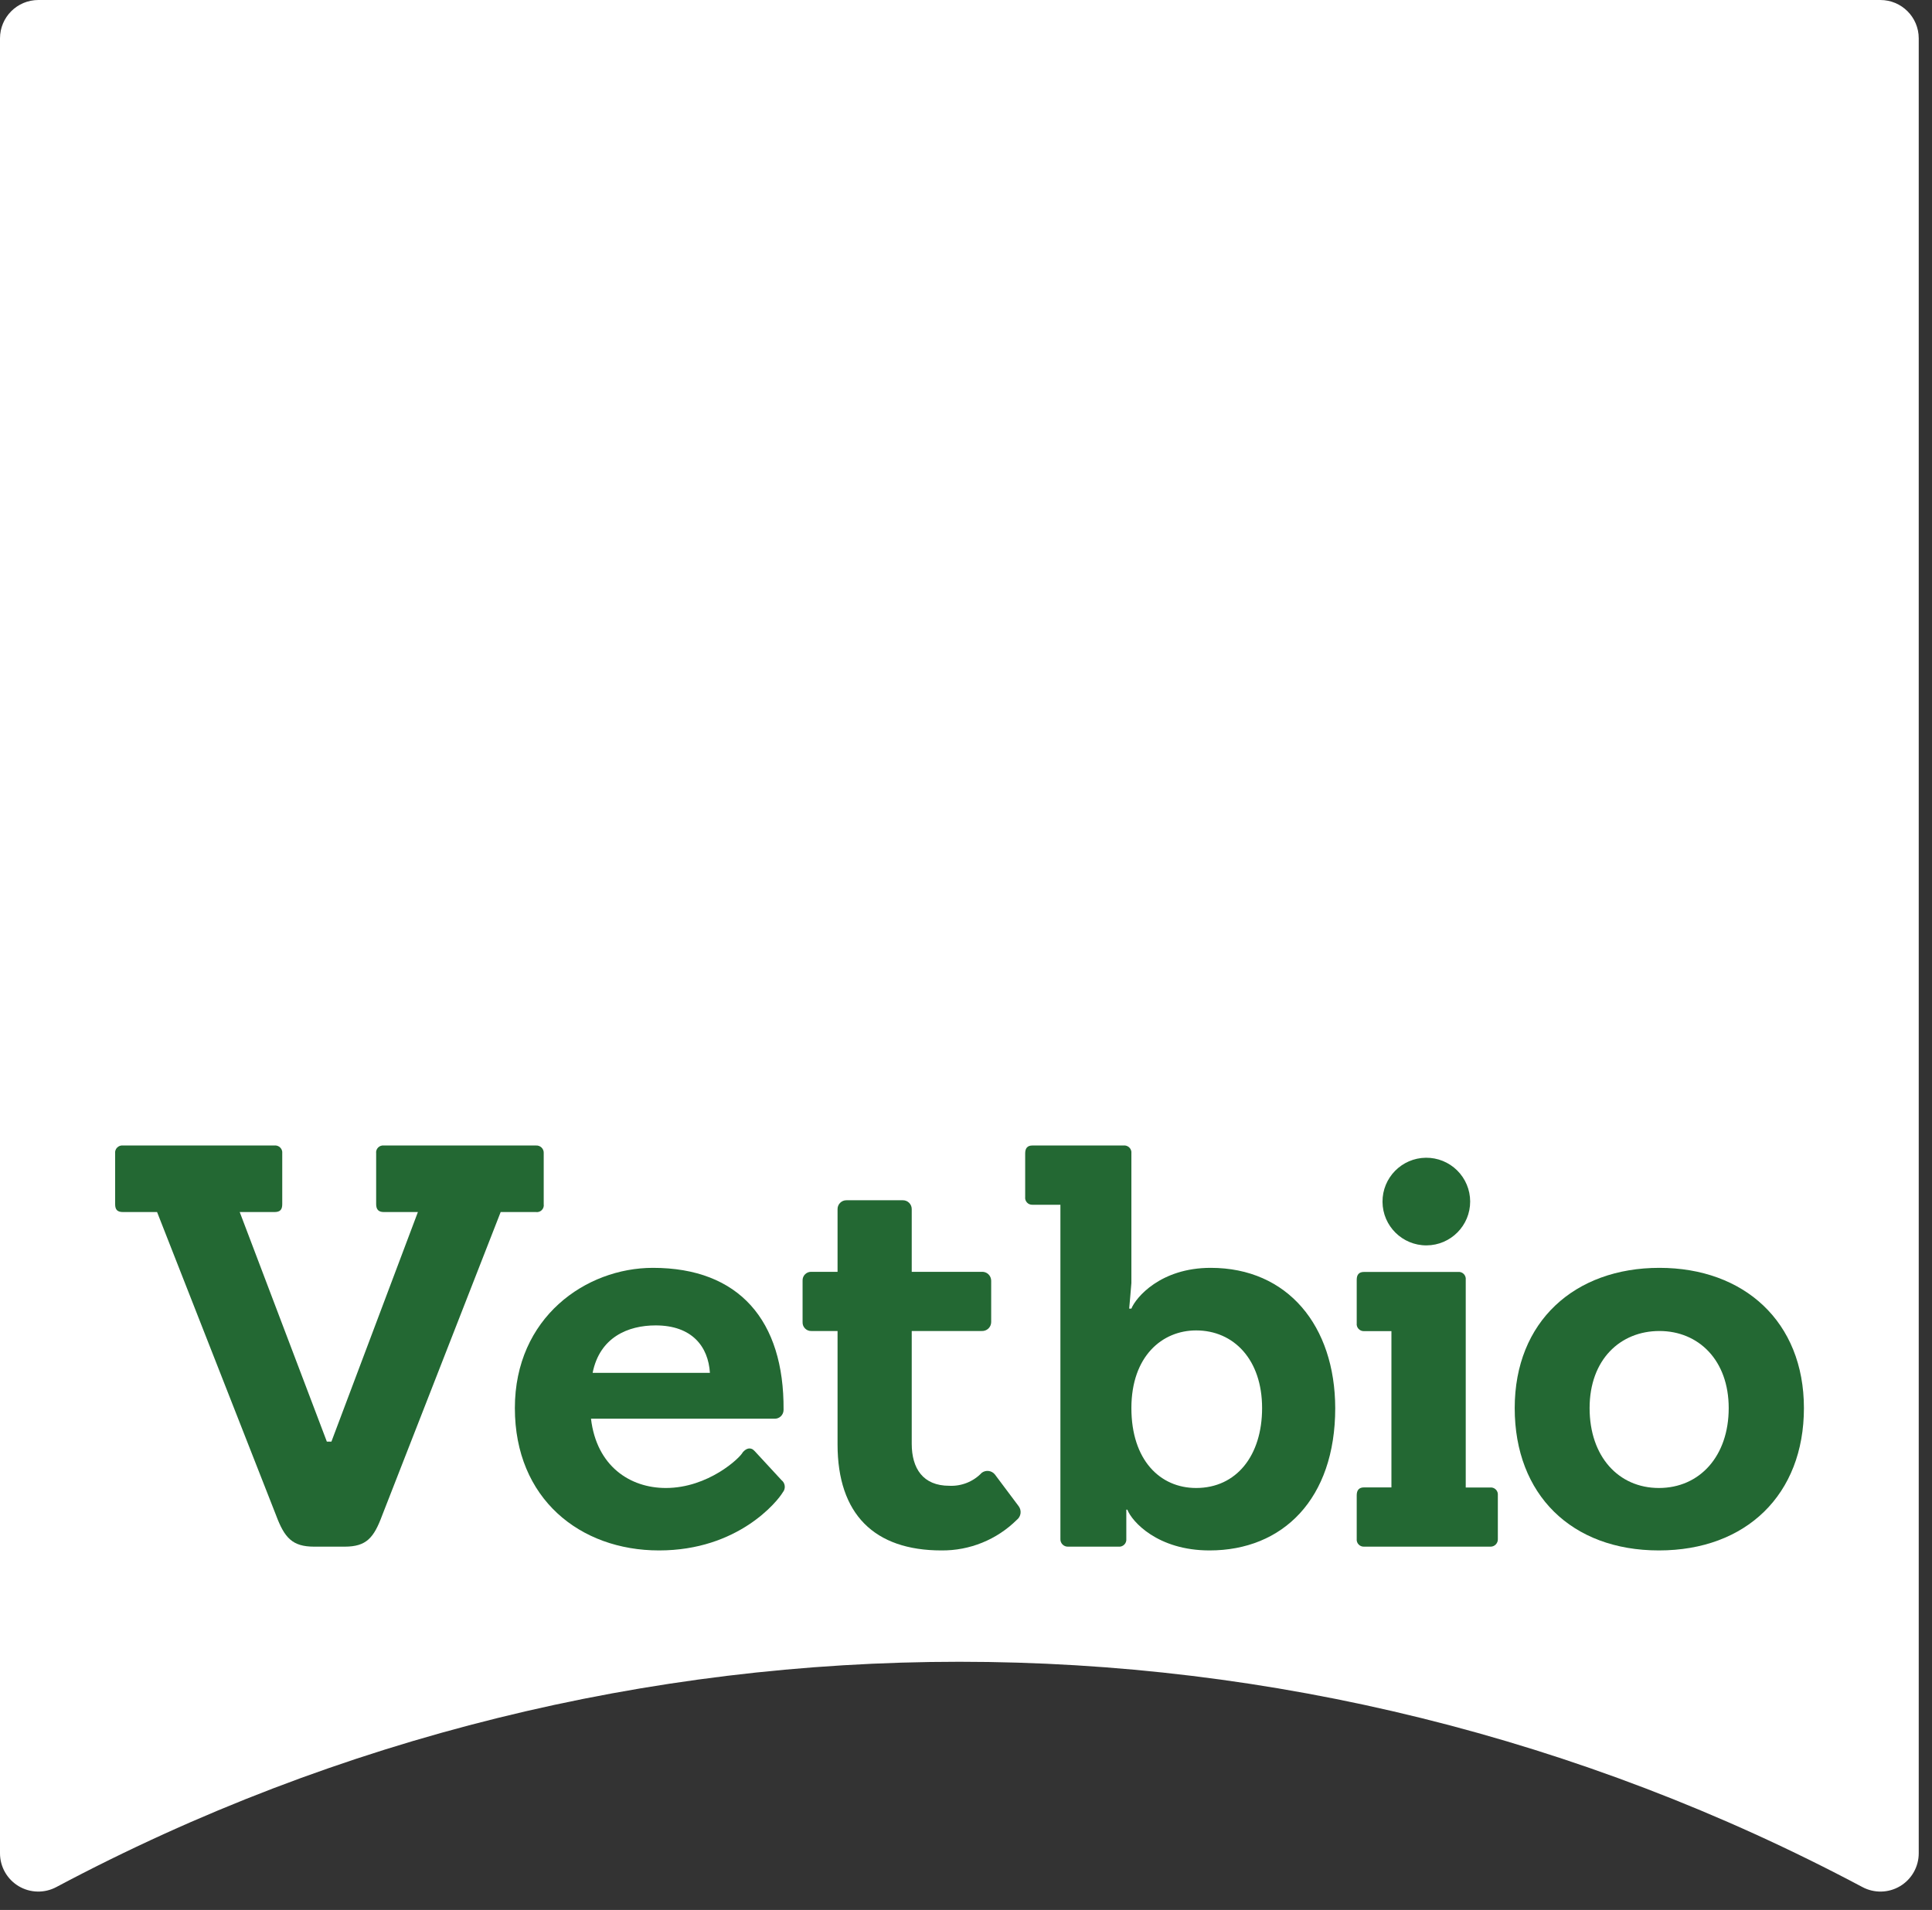
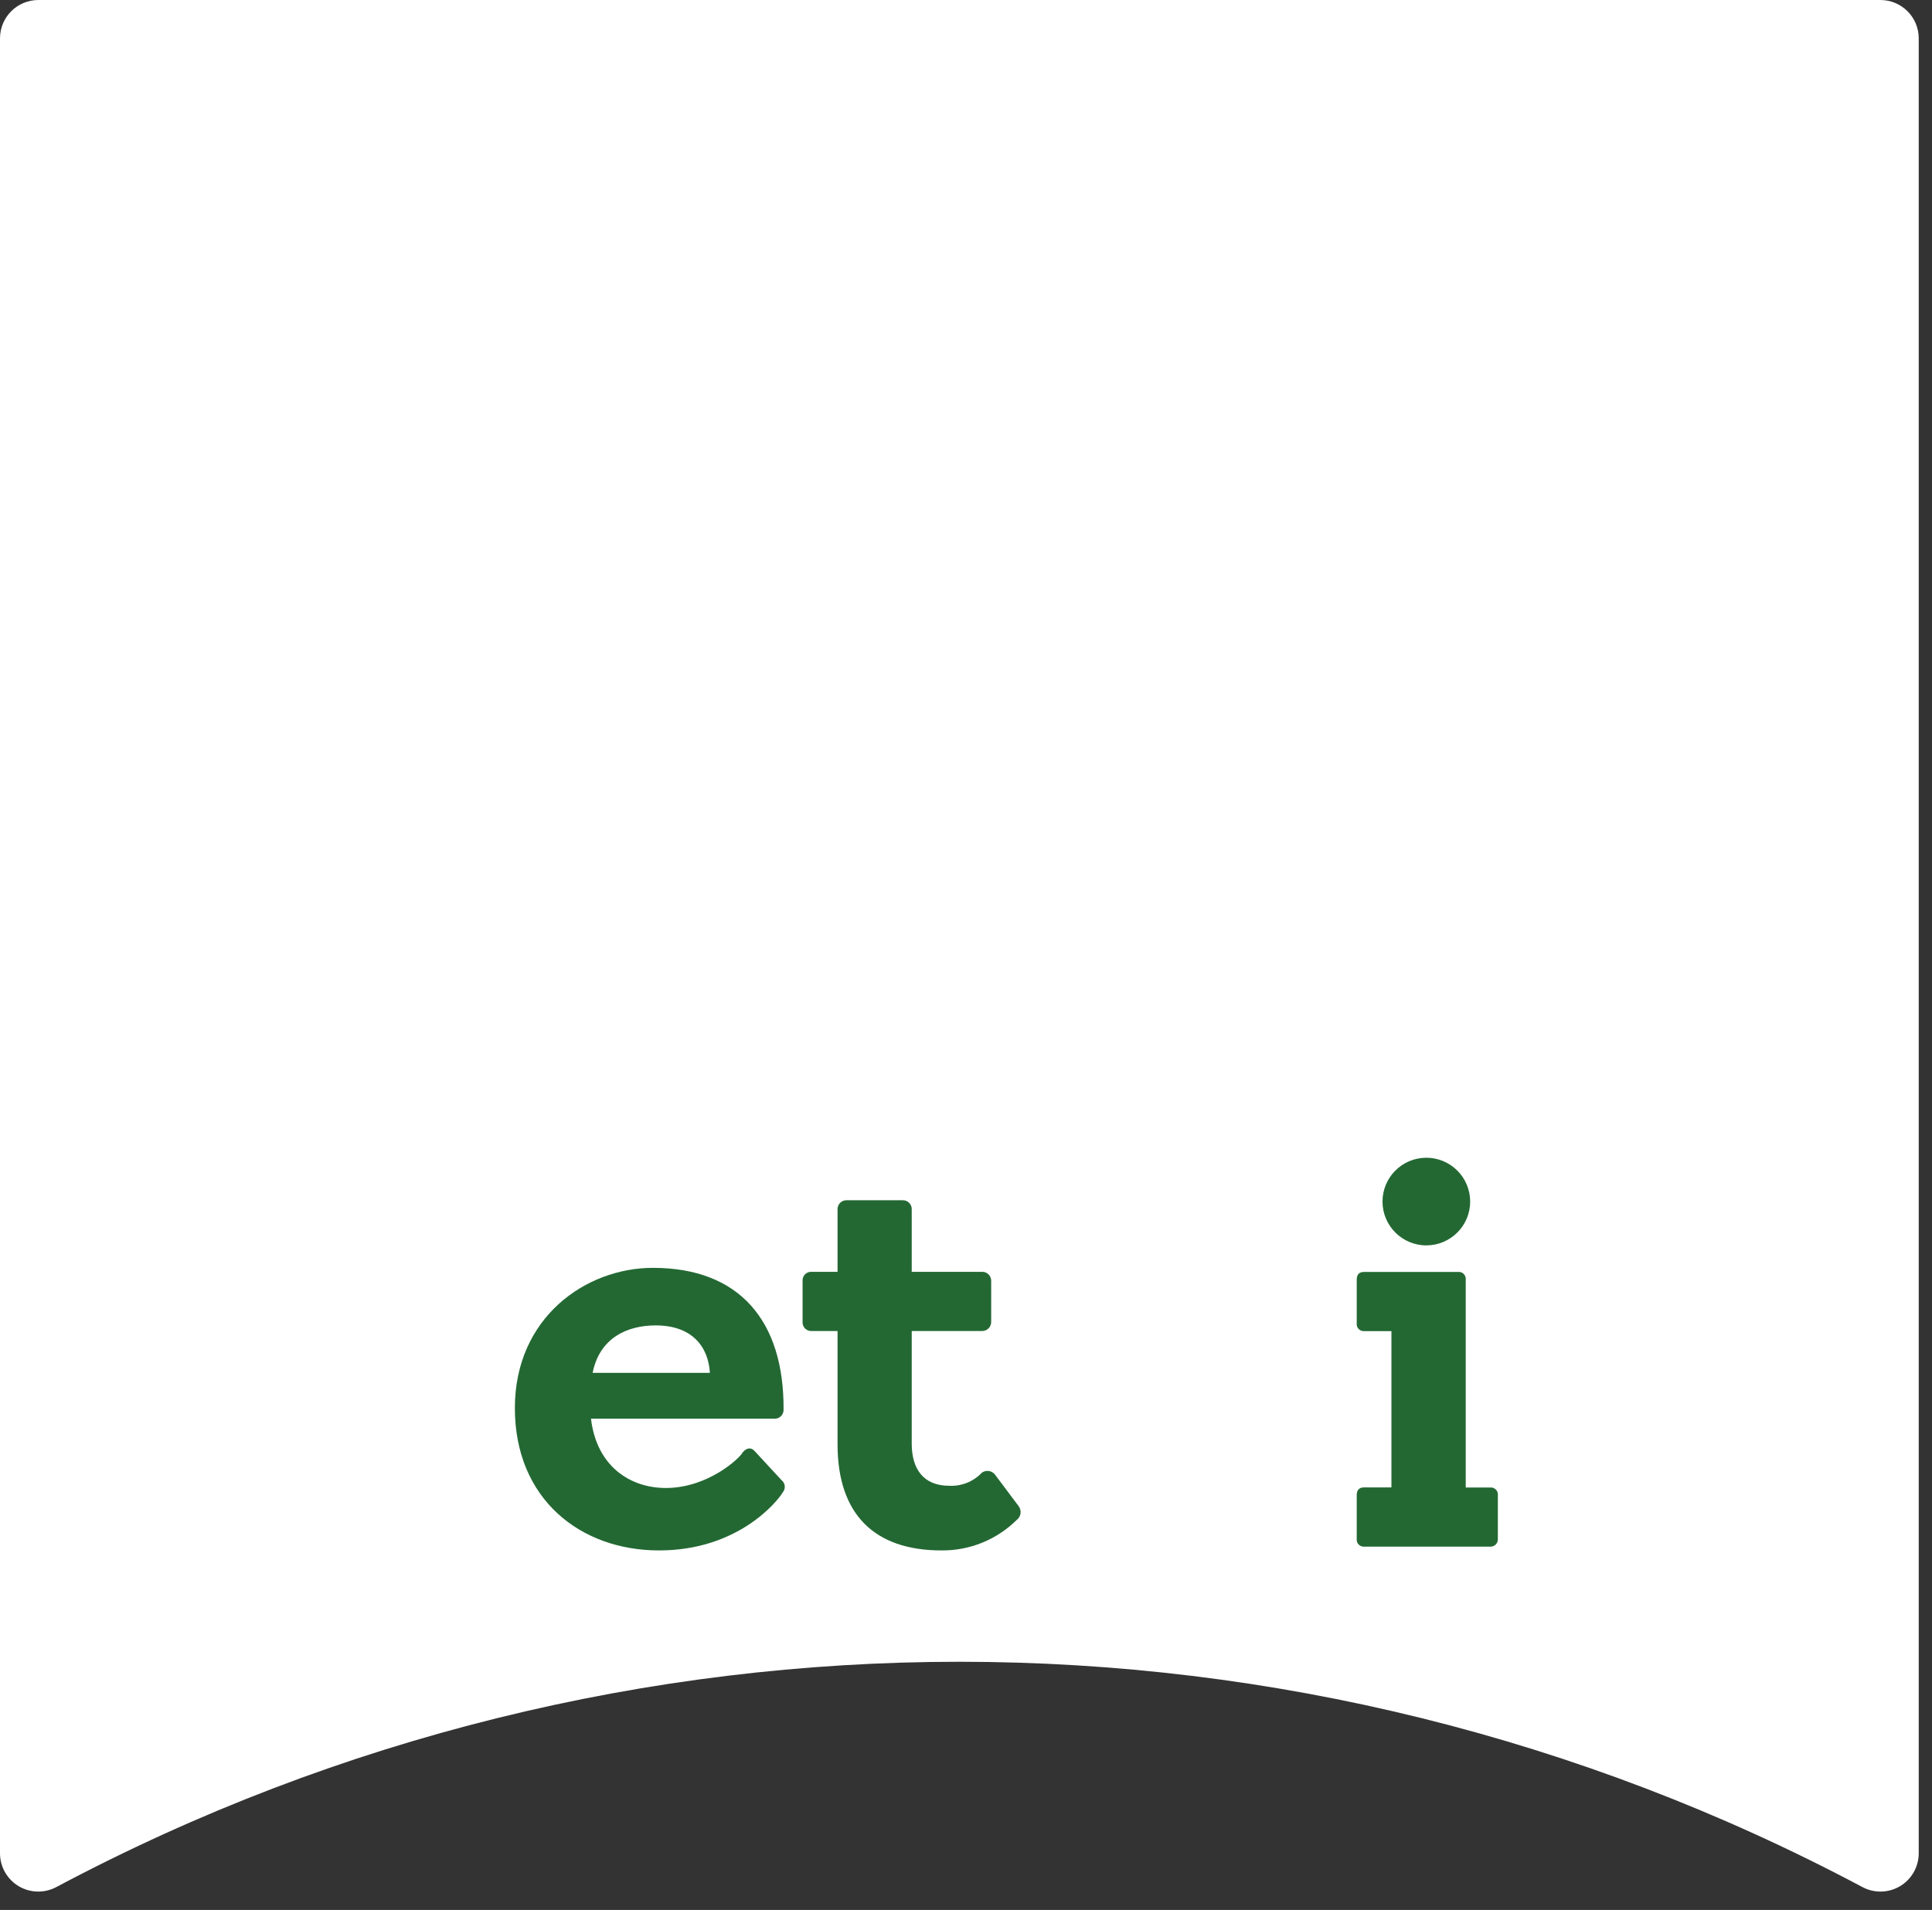
<svg xmlns="http://www.w3.org/2000/svg" width="89px" height="88px" viewBox="0 0 89 88">
  <rect x="0" y="0" width="89" height="88" fill="#333333" stroke="none" />
  <title>logo</title>
  <desc>Created with Sketch.</desc>
  <g id="Page-1" stroke="none" stroke-width="1" fill="none" fill-rule="evenodd">
    <g id="okaymonday_vetbio_site_design_main" transform="translate(-150, -2603)" fill-rule="nonzero">
      <g id="Group-17" transform="translate(0, 2603)">
        <g id="logo" transform="translate(150, 0)">
          <path d="M86.622,0 L1.767,0 C0.791,0 -5.07464386e-06,0.791 -5.07464386e-06,1.767 L-5.07464386e-06,85.386 C-0.001,86.008 0.324,86.584 0.858,86.904 C1.391,87.223 2.054,87.238 2.601,86.943 C28.604,73.107 59.785,73.107 85.788,86.943 C86.335,87.238 86.998,87.223 87.531,86.904 C88.065,86.584 88.39,86.008 88.389,85.386 L88.389,1.767 C88.389,0.791 87.598,0 86.622,0 Z" id="Path" fill="#FFFFFF" />
-           <path d="M76.443,58.416 C72.543,58.416 69.777,60.885 69.777,64.878 C69.777,68.871 72.402,71.436 76.419,71.436 C80.436,71.436 83.1,68.865 83.1,64.878 C83.1,60.891 80.334,58.416 76.443,58.416 Z M76.419,68.559 C74.565,68.559 73.227,67.116 73.227,64.878 C73.227,62.64 74.643,61.326 76.443,61.326 C78.243,61.326 79.635,62.667 79.635,64.878 C79.635,67.089 78.3,68.559 76.419,68.559 Z" id="Shape" fill="#236833" />
          <path d="M67.725,55.356 C67.728,56.469 66.829,57.375 65.716,57.381 C64.602,57.386 63.695,56.489 63.687,55.376 C63.679,54.262 64.575,53.353 65.688,53.343 C66.226,53.338 66.743,53.548 67.125,53.926 C67.508,54.304 67.723,54.818 67.725,55.356 L67.725,55.356 Z" id="Path" fill="#236833" />
          <path d="M69,68.895 L69,70.902 C69.007,70.998 68.972,71.093 68.904,71.162 C68.837,71.231 68.743,71.267 68.646,71.262 L62.835,71.262 C62.74,71.266 62.649,71.229 62.584,71.159 C62.519,71.09 62.488,70.996 62.499,70.902 L62.499,68.895 C62.499,68.661 62.604,68.532 62.835,68.532 L64.098,68.532 L64.098,61.332 L62.835,61.332 C62.74,61.336 62.648,61.298 62.583,61.228 C62.518,61.158 62.487,61.064 62.499,60.969 L62.499,58.965 C62.499,58.728 62.604,58.605 62.835,58.605 L67.158,58.605 C67.257,58.592 67.357,58.626 67.427,58.696 C67.498,58.767 67.533,58.866 67.521,58.965 L67.521,68.538 L68.631,68.538 C68.73,68.523 68.831,68.556 68.903,68.626 C68.976,68.696 69.011,68.795 69,68.895 L69,68.895 Z" id="Path" fill="#236833" />
-           <path d="M55.773,58.416 C53.46,58.416 52.323,59.784 52.119,60.294 L52.017,60.294 C52.017,60.294 52.119,59.163 52.119,59.112 L52.119,53.142 C52.131,53.043 52.096,52.943 52.025,52.873 C51.955,52.802 51.855,52.767 51.756,52.779 L47.556,52.779 C47.328,52.779 47.226,52.905 47.226,53.142 L47.226,55.146 C47.214,55.24 47.243,55.334 47.307,55.404 C47.37,55.474 47.462,55.512 47.556,55.509 L48.849,55.509 L48.849,70.902 C48.843,70.999 48.878,71.093 48.947,71.162 C49.015,71.231 49.109,71.267 49.206,71.262 L51.525,71.262 C51.623,71.273 51.721,71.238 51.791,71.168 C51.861,71.098 51.896,71 51.885,70.902 L51.885,69.558 L51.933,69.558 C52.143,70.104 53.325,71.436 55.719,71.436 C59.091,71.436 61.509,69.069 61.509,64.878 C61.5,61.095 59.325,58.416 55.773,58.416 Z M55.101,68.559 C53.433,68.559 52.119,67.266 52.119,64.878 C52.119,62.49 53.535,61.299 55.101,61.299 C56.829,61.299 58.14,62.637 58.14,64.878 C58.14,67.065 56.958,68.559 55.101,68.559 Z" id="Shape" fill="#236833" />
          <path d="M46.842,70.026 C45.919,70.941 44.668,71.449 43.368,71.436 C40.278,71.436 38.583,69.768 38.583,66.549 L38.583,61.326 L37.383,61.326 C37.272,61.331 37.165,61.29 37.087,61.211 C37.008,61.133 36.967,61.026 36.972,60.915 L36.972,59.007 C36.967,58.897 37.008,58.789 37.087,58.712 C37.165,58.634 37.273,58.593 37.383,58.599 L38.583,58.599 L38.583,55.713 C38.581,55.604 38.624,55.499 38.701,55.422 C38.777,55.344 38.882,55.301 38.991,55.302 L41.592,55.302 C41.701,55.301 41.806,55.344 41.882,55.422 C41.959,55.499 42.002,55.604 42,55.713 L42,58.599 L45.222,58.599 C45.335,58.592 45.446,58.631 45.529,58.708 C45.612,58.786 45.659,58.894 45.66,59.007 L45.66,60.915 C45.659,61.029 45.612,61.137 45.529,61.215 C45.446,61.292 45.335,61.333 45.222,61.326 L42,61.326 L42,66.519 C42,67.659 42.519,68.457 43.728,68.457 C44.292,68.485 44.839,68.266 45.228,67.857 C45.416,67.719 45.679,67.752 45.828,67.932 L46.929,69.402 C47.073,69.599 47.035,69.876 46.842,70.026 L46.842,70.026 Z" id="Path" fill="#236833" />
          <path d="M36,68.196 L34.764,66.858 C34.581,66.654 34.374,66.732 34.218,66.912 C34.095,67.17 32.628,68.559 30.672,68.559 C29.022,68.559 27.483,67.554 27.225,65.367 L35.667,65.367 C35.779,65.374 35.889,65.334 35.97,65.256 C36.051,65.179 36.097,65.071 36.096,64.959 C36.126,60.84 34.044,58.416 30.078,58.416 C26.985,58.416 23.718,60.705 23.718,64.878 C23.718,69.051 26.718,71.436 30.36,71.436 C34.002,71.436 35.817,69.174 36.06,68.76 C36.129,68.678 36.162,68.572 36.15,68.465 C36.139,68.359 36.085,68.262 36,68.196 L36,68.196 Z M30.204,61.068 C31.881,61.068 32.628,62.046 32.703,63.255 L27.3,63.255 C27.627,61.608 28.941,61.068 30.198,61.068 L30.204,61.068 Z" id="Shape" fill="#236833" />
-           <path d="M25.047,53.142 L25.047,55.482 C25.063,55.582 25.029,55.684 24.958,55.756 C24.886,55.827 24.784,55.861 24.684,55.845 L23.064,55.845 L17.607,69.816 C17.223,70.851 16.884,71.262 15.879,71.262 L14.469,71.262 C13.464,71.262 13.104,70.851 12.717,69.816 L7.236,55.845 L5.667,55.845 C5.409,55.845 5.304,55.74 5.304,55.482 L5.304,53.142 C5.292,53.043 5.327,52.943 5.398,52.873 C5.468,52.802 5.568,52.767 5.667,52.779 L12.642,52.779 C12.741,52.768 12.839,52.803 12.909,52.874 C12.979,52.944 13.014,53.043 13.002,53.142 L13.002,55.482 C13.002,55.74 12.9,55.845 12.642,55.845 L11.043,55.845 L15.057,66.423 L15.267,66.423 L19.251,55.845 L17.682,55.845 C17.451,55.845 17.328,55.74 17.328,55.482 L17.328,53.142 C17.314,53.044 17.347,52.945 17.416,52.874 C17.485,52.803 17.583,52.768 17.682,52.779 L24.684,52.779 C24.783,52.771 24.88,52.806 24.95,52.876 C25.02,52.946 25.055,53.043 25.047,53.142 Z" id="Path" fill="#236833" />
        </g>
      </g>
    </g>
  </g>
</svg>